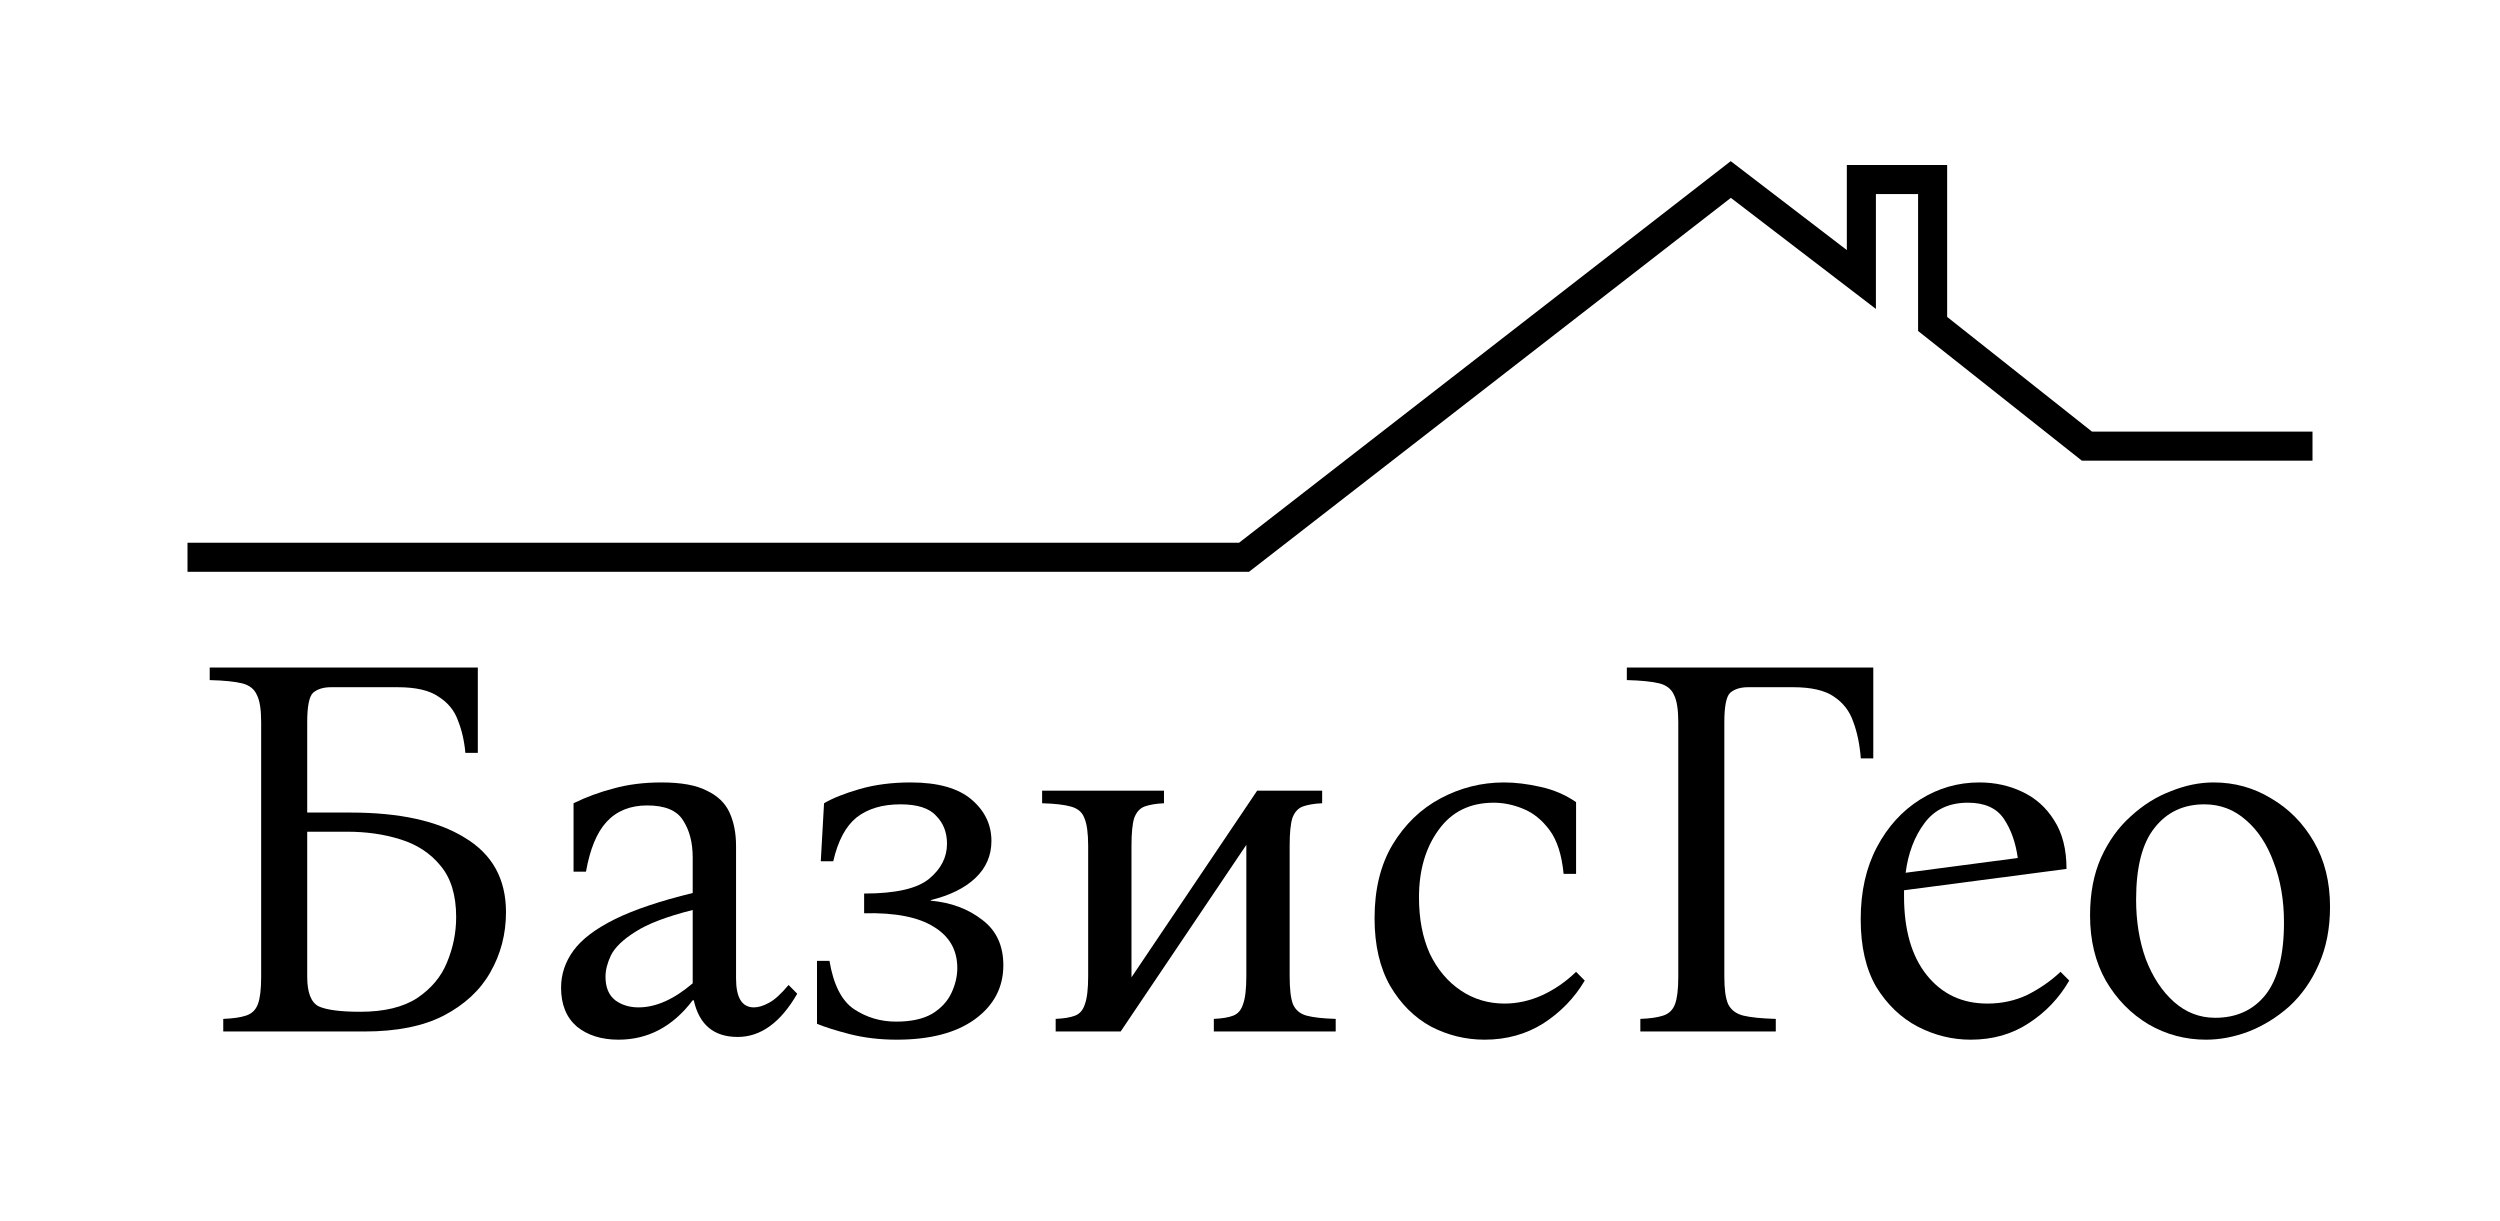
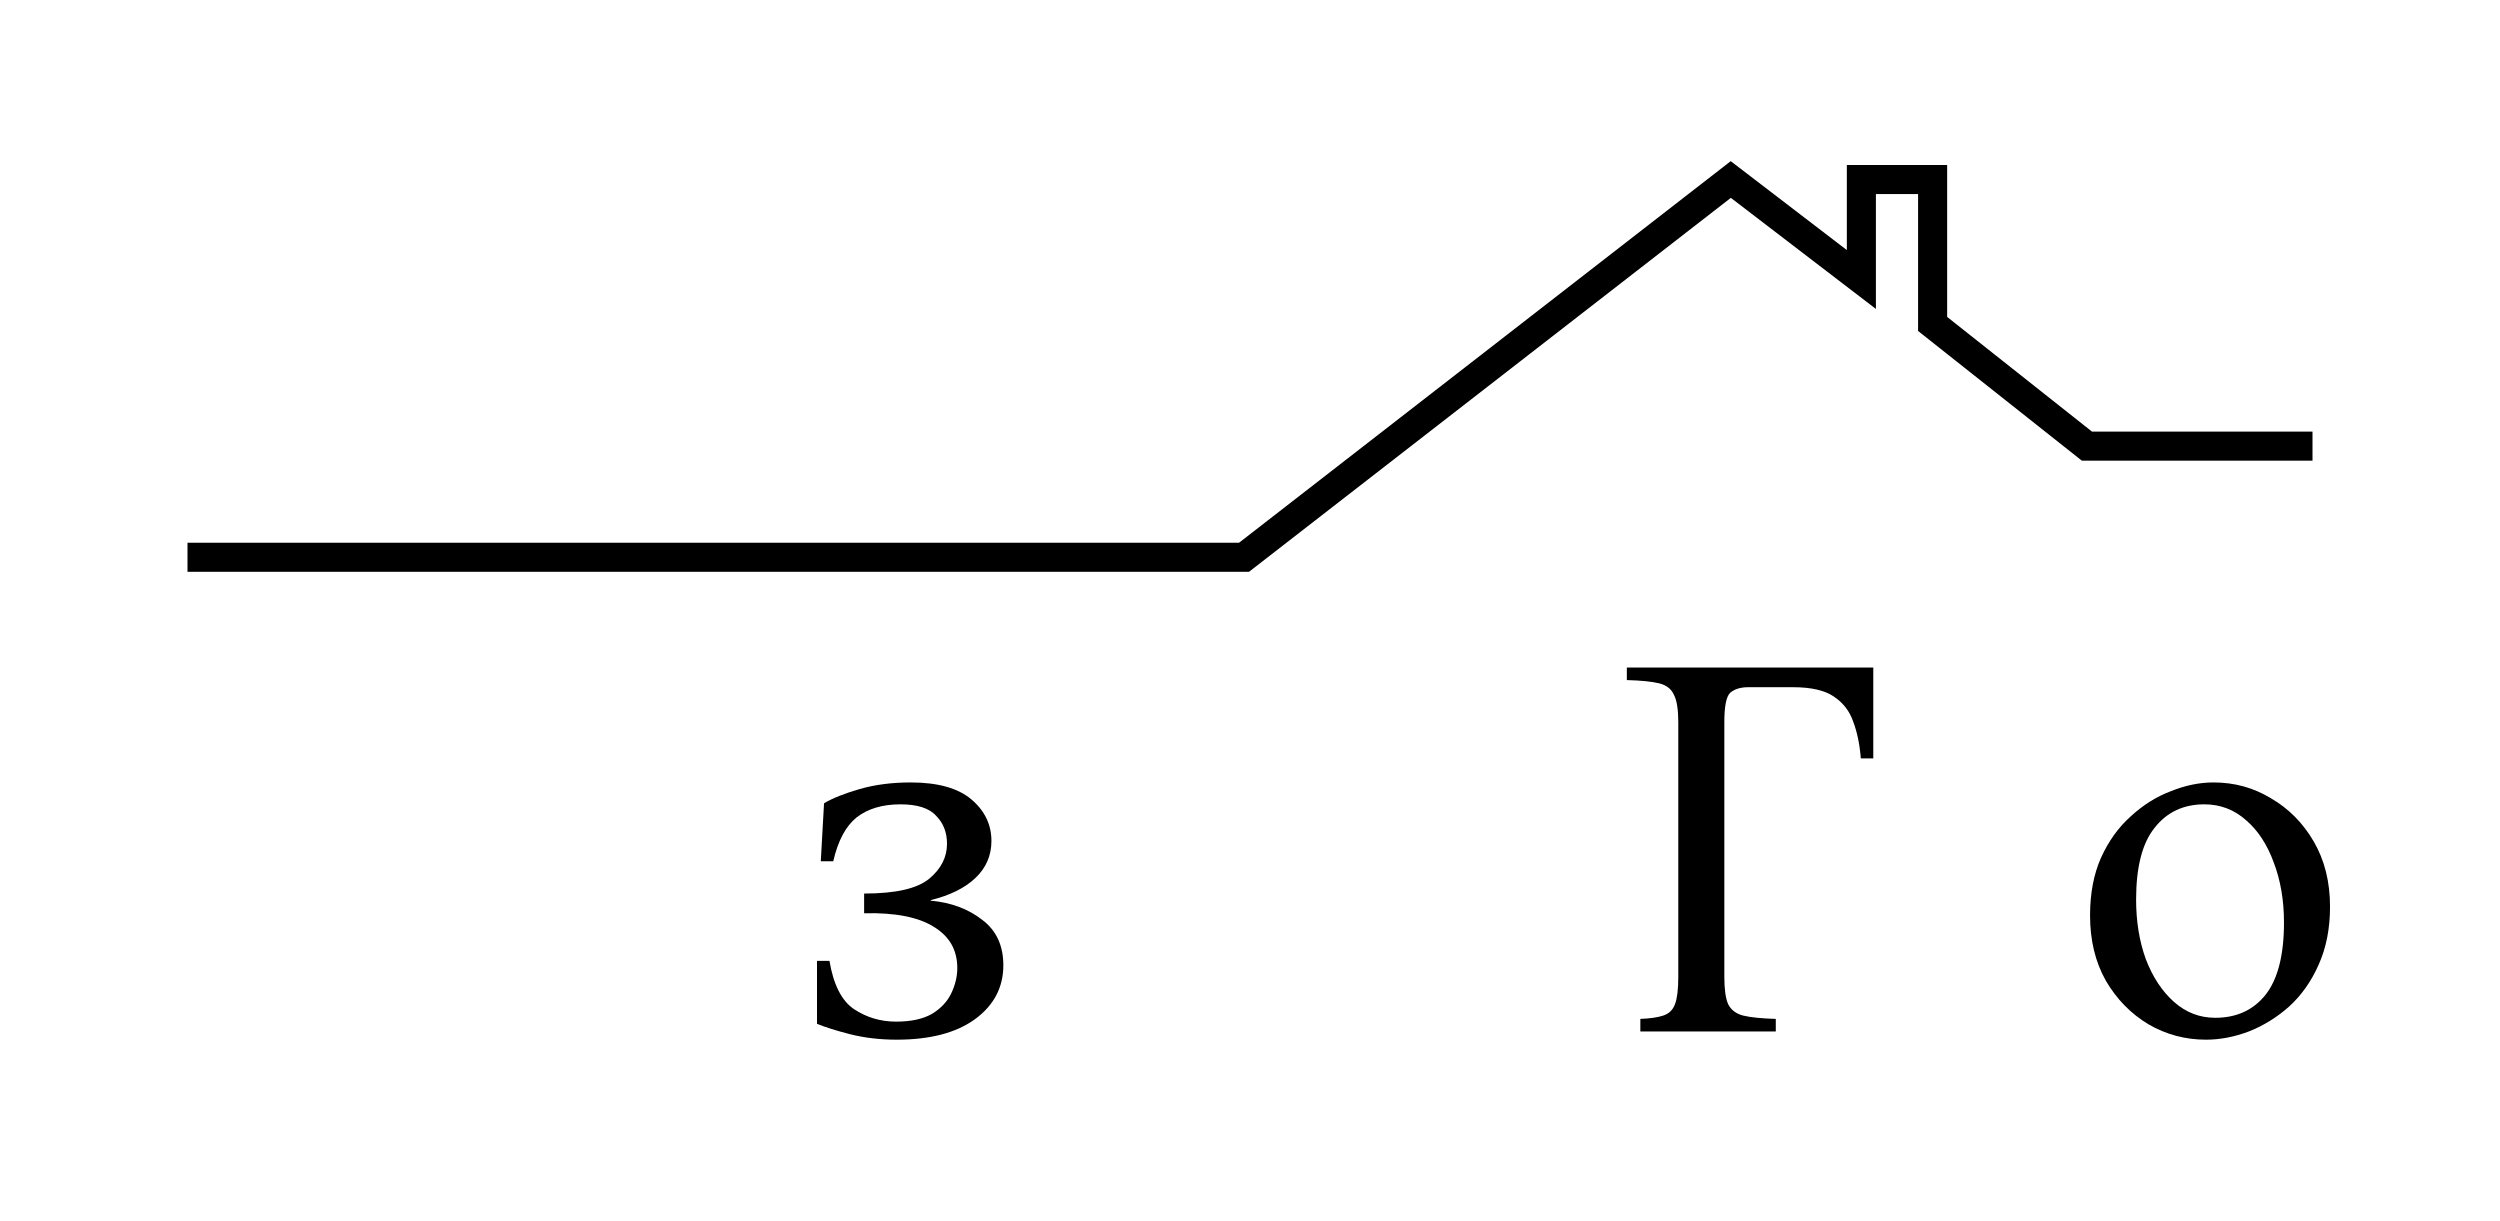
<svg xmlns="http://www.w3.org/2000/svg" width="86" height="42" viewBox="0 0 86 42" fill="none">
  <path d="M6.45 19.169H42.796L59.539 6.175L64.031 9.615V6.175H66.482V11.144L71.791 15.348H79.55" stroke="black" />
-   <path d="M10.568 27.952H12.059C13.748 27.952 15.059 28.24 15.99 28.818C16.934 29.383 17.406 30.236 17.406 31.378C17.406 32.131 17.226 32.822 16.866 33.449C16.518 34.064 15.984 34.56 15.264 34.937C14.555 35.301 13.649 35.483 12.543 35.483H7.68V35.05C8.015 35.037 8.276 34.999 8.462 34.937C8.661 34.874 8.798 34.742 8.872 34.541C8.947 34.341 8.984 34.027 8.984 33.6V24.845C8.984 24.406 8.934 24.092 8.835 23.904C8.748 23.703 8.58 23.571 8.332 23.508C8.083 23.446 7.711 23.408 7.214 23.395V22.962H16.437V25.899H16.009C15.972 25.485 15.885 25.109 15.748 24.77C15.624 24.431 15.4 24.161 15.077 23.96C14.767 23.747 14.301 23.64 13.68 23.64H11.388C11.127 23.64 10.922 23.703 10.773 23.828C10.636 23.954 10.568 24.293 10.568 24.845V27.952ZM12.394 34.805C13.214 34.805 13.866 34.648 14.35 34.334C14.835 34.008 15.177 33.6 15.375 33.111C15.586 32.608 15.692 32.087 15.692 31.548C15.692 30.795 15.512 30.205 15.152 29.778C14.804 29.351 14.344 29.05 13.773 28.874C13.214 28.698 12.605 28.611 11.947 28.611H10.568V33.6C10.568 34.14 10.698 34.479 10.959 34.617C11.232 34.742 11.711 34.805 12.394 34.805Z" fill="black" />
-   <path d="M21.276 35.765C20.692 35.765 20.214 35.615 19.842 35.313C19.481 35 19.301 34.554 19.301 33.977C19.301 33.512 19.444 33.085 19.73 32.696C20.015 32.307 20.488 31.95 21.146 31.623C21.804 31.297 22.699 30.995 23.829 30.719V29.496C23.829 28.981 23.717 28.554 23.494 28.215C23.283 27.877 22.873 27.707 22.264 27.707C21.68 27.707 21.214 27.895 20.866 28.272C20.531 28.636 20.295 29.207 20.158 29.985H19.73V27.632C20.165 27.418 20.624 27.249 21.109 27.123C21.606 26.985 22.152 26.916 22.748 26.916C23.432 26.916 23.953 27.01 24.314 27.199C24.686 27.374 24.947 27.625 25.096 27.952C25.245 28.278 25.32 28.661 25.32 29.1V33.657C25.32 34.322 25.525 34.654 25.935 34.654C26.084 34.654 26.252 34.604 26.438 34.504C26.637 34.403 26.866 34.196 27.127 33.883L27.425 34.184C26.854 35.175 26.171 35.671 25.376 35.671C24.556 35.671 24.053 35.251 23.866 34.41H23.829C23.146 35.313 22.295 35.765 21.276 35.765ZM21.966 34.654C22.562 34.654 23.183 34.378 23.829 33.826V31.303C22.935 31.529 22.276 31.78 21.854 32.056C21.432 32.32 21.152 32.59 21.015 32.866C20.891 33.129 20.829 33.374 20.829 33.6C20.829 33.964 20.941 34.234 21.165 34.41C21.388 34.573 21.655 34.654 21.966 34.654Z" fill="black" />
  <path d="M32.018 30.983C32.714 31.046 33.304 31.265 33.788 31.642C34.273 32.006 34.515 32.527 34.515 33.205C34.515 33.97 34.186 34.592 33.527 35.069C32.881 35.533 31.987 35.765 30.844 35.765C30.273 35.765 29.738 35.702 29.242 35.577C28.757 35.452 28.378 35.332 28.105 35.219V33.054H28.534C28.67 33.87 28.95 34.422 29.372 34.711C29.807 35 30.291 35.144 30.825 35.144C31.335 35.144 31.745 35.056 32.055 34.88C32.366 34.692 32.589 34.454 32.726 34.165C32.863 33.876 32.931 33.587 32.931 33.299C32.931 32.684 32.664 32.213 32.13 31.887C31.596 31.548 30.794 31.391 29.726 31.416V30.738C30.807 30.738 31.552 30.569 31.962 30.23C32.372 29.891 32.577 29.489 32.577 29.025C32.577 28.636 32.453 28.316 32.204 28.065C31.968 27.801 31.558 27.669 30.974 27.669C30.353 27.669 29.85 27.82 29.465 28.121C29.093 28.422 28.825 28.924 28.664 29.627H28.235L28.347 27.632C28.645 27.456 29.055 27.293 29.577 27.142C30.099 26.992 30.683 26.916 31.328 26.916C32.26 26.916 32.956 27.111 33.416 27.5C33.875 27.889 34.105 28.366 34.105 28.931C34.105 29.433 33.919 29.86 33.546 30.211C33.186 30.55 32.676 30.801 32.018 30.964V30.983Z" fill="black" />
-   <path d="M44.364 29.1V33.581C44.364 34.021 44.402 34.341 44.476 34.541C44.563 34.742 44.718 34.874 44.942 34.937C45.178 35 45.513 35.037 45.948 35.05V35.483H41.756V35.05C42.041 35.037 42.265 35 42.426 34.937C42.588 34.874 42.7 34.742 42.762 34.541C42.836 34.341 42.874 34.021 42.874 33.581V29.063L38.551 35.483H36.315V35.05C36.6 35.037 36.824 35 36.986 34.937C37.147 34.874 37.259 34.742 37.321 34.541C37.395 34.341 37.433 34.021 37.433 33.581V29.1C37.433 28.661 37.389 28.341 37.302 28.14C37.228 27.939 37.072 27.808 36.836 27.745C36.613 27.682 36.284 27.644 35.849 27.632V27.199H40.041V27.632C39.768 27.644 39.544 27.682 39.371 27.745C39.209 27.808 39.091 27.939 39.017 28.14C38.954 28.341 38.923 28.661 38.923 29.1V33.619L43.246 27.199H45.482V27.632C45.209 27.644 44.985 27.682 44.812 27.745C44.65 27.808 44.532 27.939 44.458 28.14C44.395 28.341 44.364 28.661 44.364 29.1Z" fill="black" />
-   <path d="M51.068 35.765C50.422 35.765 49.807 35.615 49.223 35.313C48.652 35 48.186 34.535 47.825 33.92C47.465 33.292 47.285 32.514 47.285 31.585C47.285 30.594 47.49 29.753 47.9 29.063C48.322 28.36 48.875 27.826 49.558 27.462C50.242 27.098 50.968 26.916 51.739 26.916C52.124 26.916 52.54 26.966 52.987 27.067C53.447 27.167 53.856 27.343 54.217 27.594V30.061H53.788C53.726 29.408 53.565 28.906 53.304 28.554C53.043 28.203 52.739 27.958 52.391 27.82C52.055 27.682 51.72 27.613 51.385 27.613C50.565 27.613 49.931 27.927 49.484 28.554C49.037 29.169 48.813 29.941 48.813 30.87C48.813 31.611 48.937 32.257 49.186 32.809C49.447 33.349 49.801 33.77 50.248 34.071C50.695 34.372 51.198 34.523 51.757 34.523C52.192 34.523 52.62 34.428 53.043 34.24C53.478 34.039 53.869 33.77 54.217 33.431L54.515 33.732C54.167 34.322 53.695 34.811 53.099 35.2C52.502 35.577 51.825 35.765 51.068 35.765Z" fill="black" />
  <path d="M64.441 22.962V26.088H64.012C63.975 25.611 63.888 25.19 63.751 24.826C63.627 24.462 63.404 24.174 63.081 23.96C62.77 23.747 62.304 23.64 61.683 23.64H60.136C59.876 23.64 59.671 23.703 59.522 23.828C59.385 23.954 59.317 24.293 59.317 24.845V33.6C59.317 34.027 59.36 34.341 59.447 34.541C59.547 34.742 59.72 34.874 59.969 34.937C60.23 34.999 60.602 35.037 61.087 35.05V35.483H56.428V35.05C56.764 35.037 57.025 34.999 57.211 34.937C57.41 34.874 57.547 34.742 57.621 34.541C57.696 34.341 57.733 34.027 57.733 33.6V24.845C57.733 24.406 57.683 24.092 57.584 23.904C57.497 23.703 57.329 23.571 57.081 23.508C56.832 23.446 56.459 23.408 55.963 23.395V22.962H64.441Z" fill="black" />
-   <path d="M67.79 35.765C67.157 35.765 66.548 35.615 65.964 35.313C65.393 35.012 64.921 34.56 64.548 33.958C64.188 33.343 64.008 32.565 64.008 31.623C64.008 30.669 64.194 29.841 64.567 29.138C64.939 28.435 65.436 27.889 66.058 27.5C66.679 27.111 67.356 26.916 68.088 26.916C68.623 26.916 69.113 27.023 69.561 27.236C70.02 27.45 70.387 27.776 70.66 28.215C70.946 28.655 71.088 29.213 71.088 29.891L65.499 30.625C65.499 30.688 65.499 30.757 65.499 30.832C65.499 31.987 65.759 32.891 66.281 33.544C66.803 34.196 67.499 34.523 68.368 34.523C68.865 34.523 69.325 34.422 69.747 34.221C70.169 34.008 70.548 33.744 70.883 33.431L71.182 33.732C70.834 34.334 70.368 34.824 69.784 35.2C69.213 35.577 68.548 35.765 67.79 35.765ZM67.697 27.613C67.051 27.613 66.554 27.845 66.207 28.309C65.859 28.774 65.641 29.345 65.554 30.023L69.412 29.515C69.337 28.975 69.175 28.523 68.927 28.159C68.678 27.795 68.269 27.613 67.697 27.613Z" fill="black" />
  <path d="M76.147 26.916C76.867 26.916 77.525 27.098 78.122 27.462C78.73 27.814 79.221 28.309 79.594 28.95C79.966 29.59 80.153 30.337 80.153 31.19C80.153 31.943 80.022 32.608 79.761 33.186C79.513 33.751 79.177 34.228 78.755 34.617C78.333 34.993 77.867 35.282 77.358 35.483C76.861 35.671 76.37 35.765 75.886 35.765C75.178 35.765 74.519 35.59 73.911 35.238C73.302 34.874 72.811 34.372 72.439 33.732C72.078 33.092 71.898 32.345 71.898 31.491C71.898 30.738 72.022 30.079 72.271 29.515C72.532 28.937 72.874 28.46 73.296 28.084C73.718 27.695 74.178 27.406 74.675 27.218C75.171 27.017 75.662 26.916 76.147 26.916ZM76.203 35.012C76.936 35.012 77.513 34.748 77.935 34.221C78.358 33.682 78.569 32.853 78.569 31.736C78.569 30.971 78.451 30.28 78.215 29.665C77.991 29.05 77.674 28.567 77.265 28.215C76.855 27.851 76.377 27.669 75.83 27.669C75.11 27.669 74.538 27.939 74.116 28.479C73.693 29.006 73.482 29.828 73.482 30.945C73.482 31.698 73.594 32.383 73.817 32.998C74.053 33.613 74.376 34.102 74.786 34.466C75.196 34.83 75.669 35.012 76.203 35.012Z" fill="black" />
</svg>